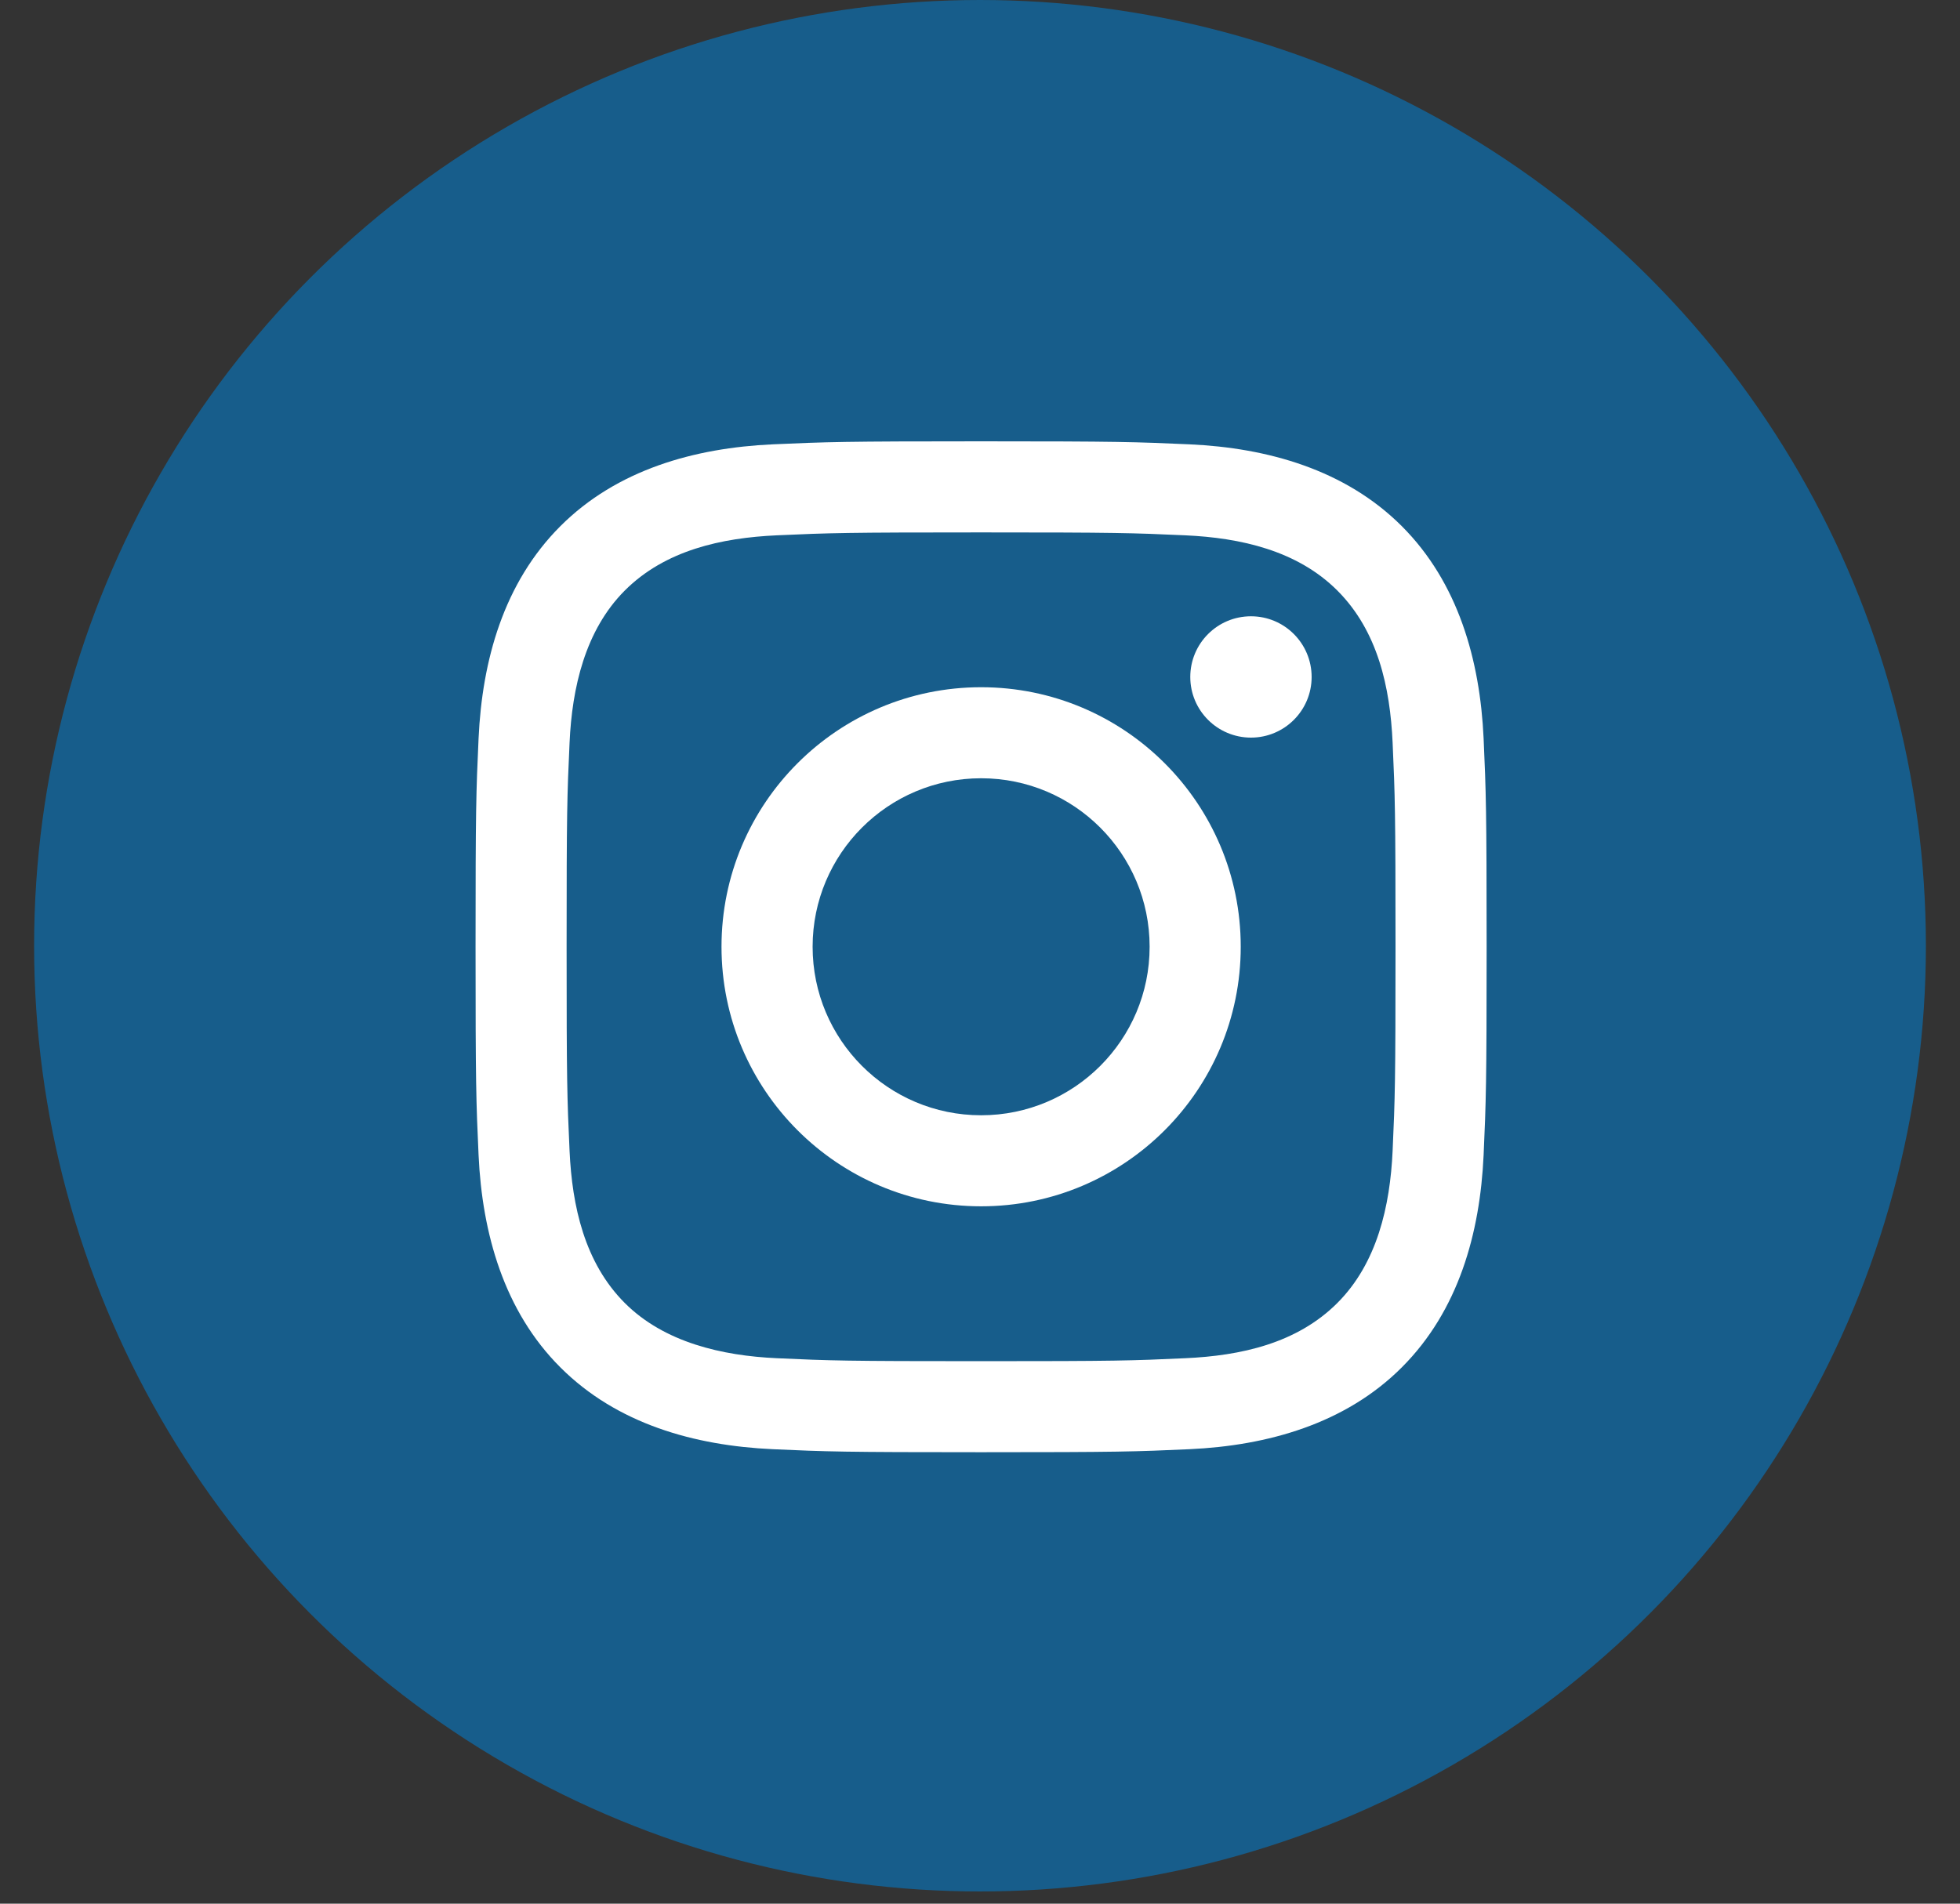
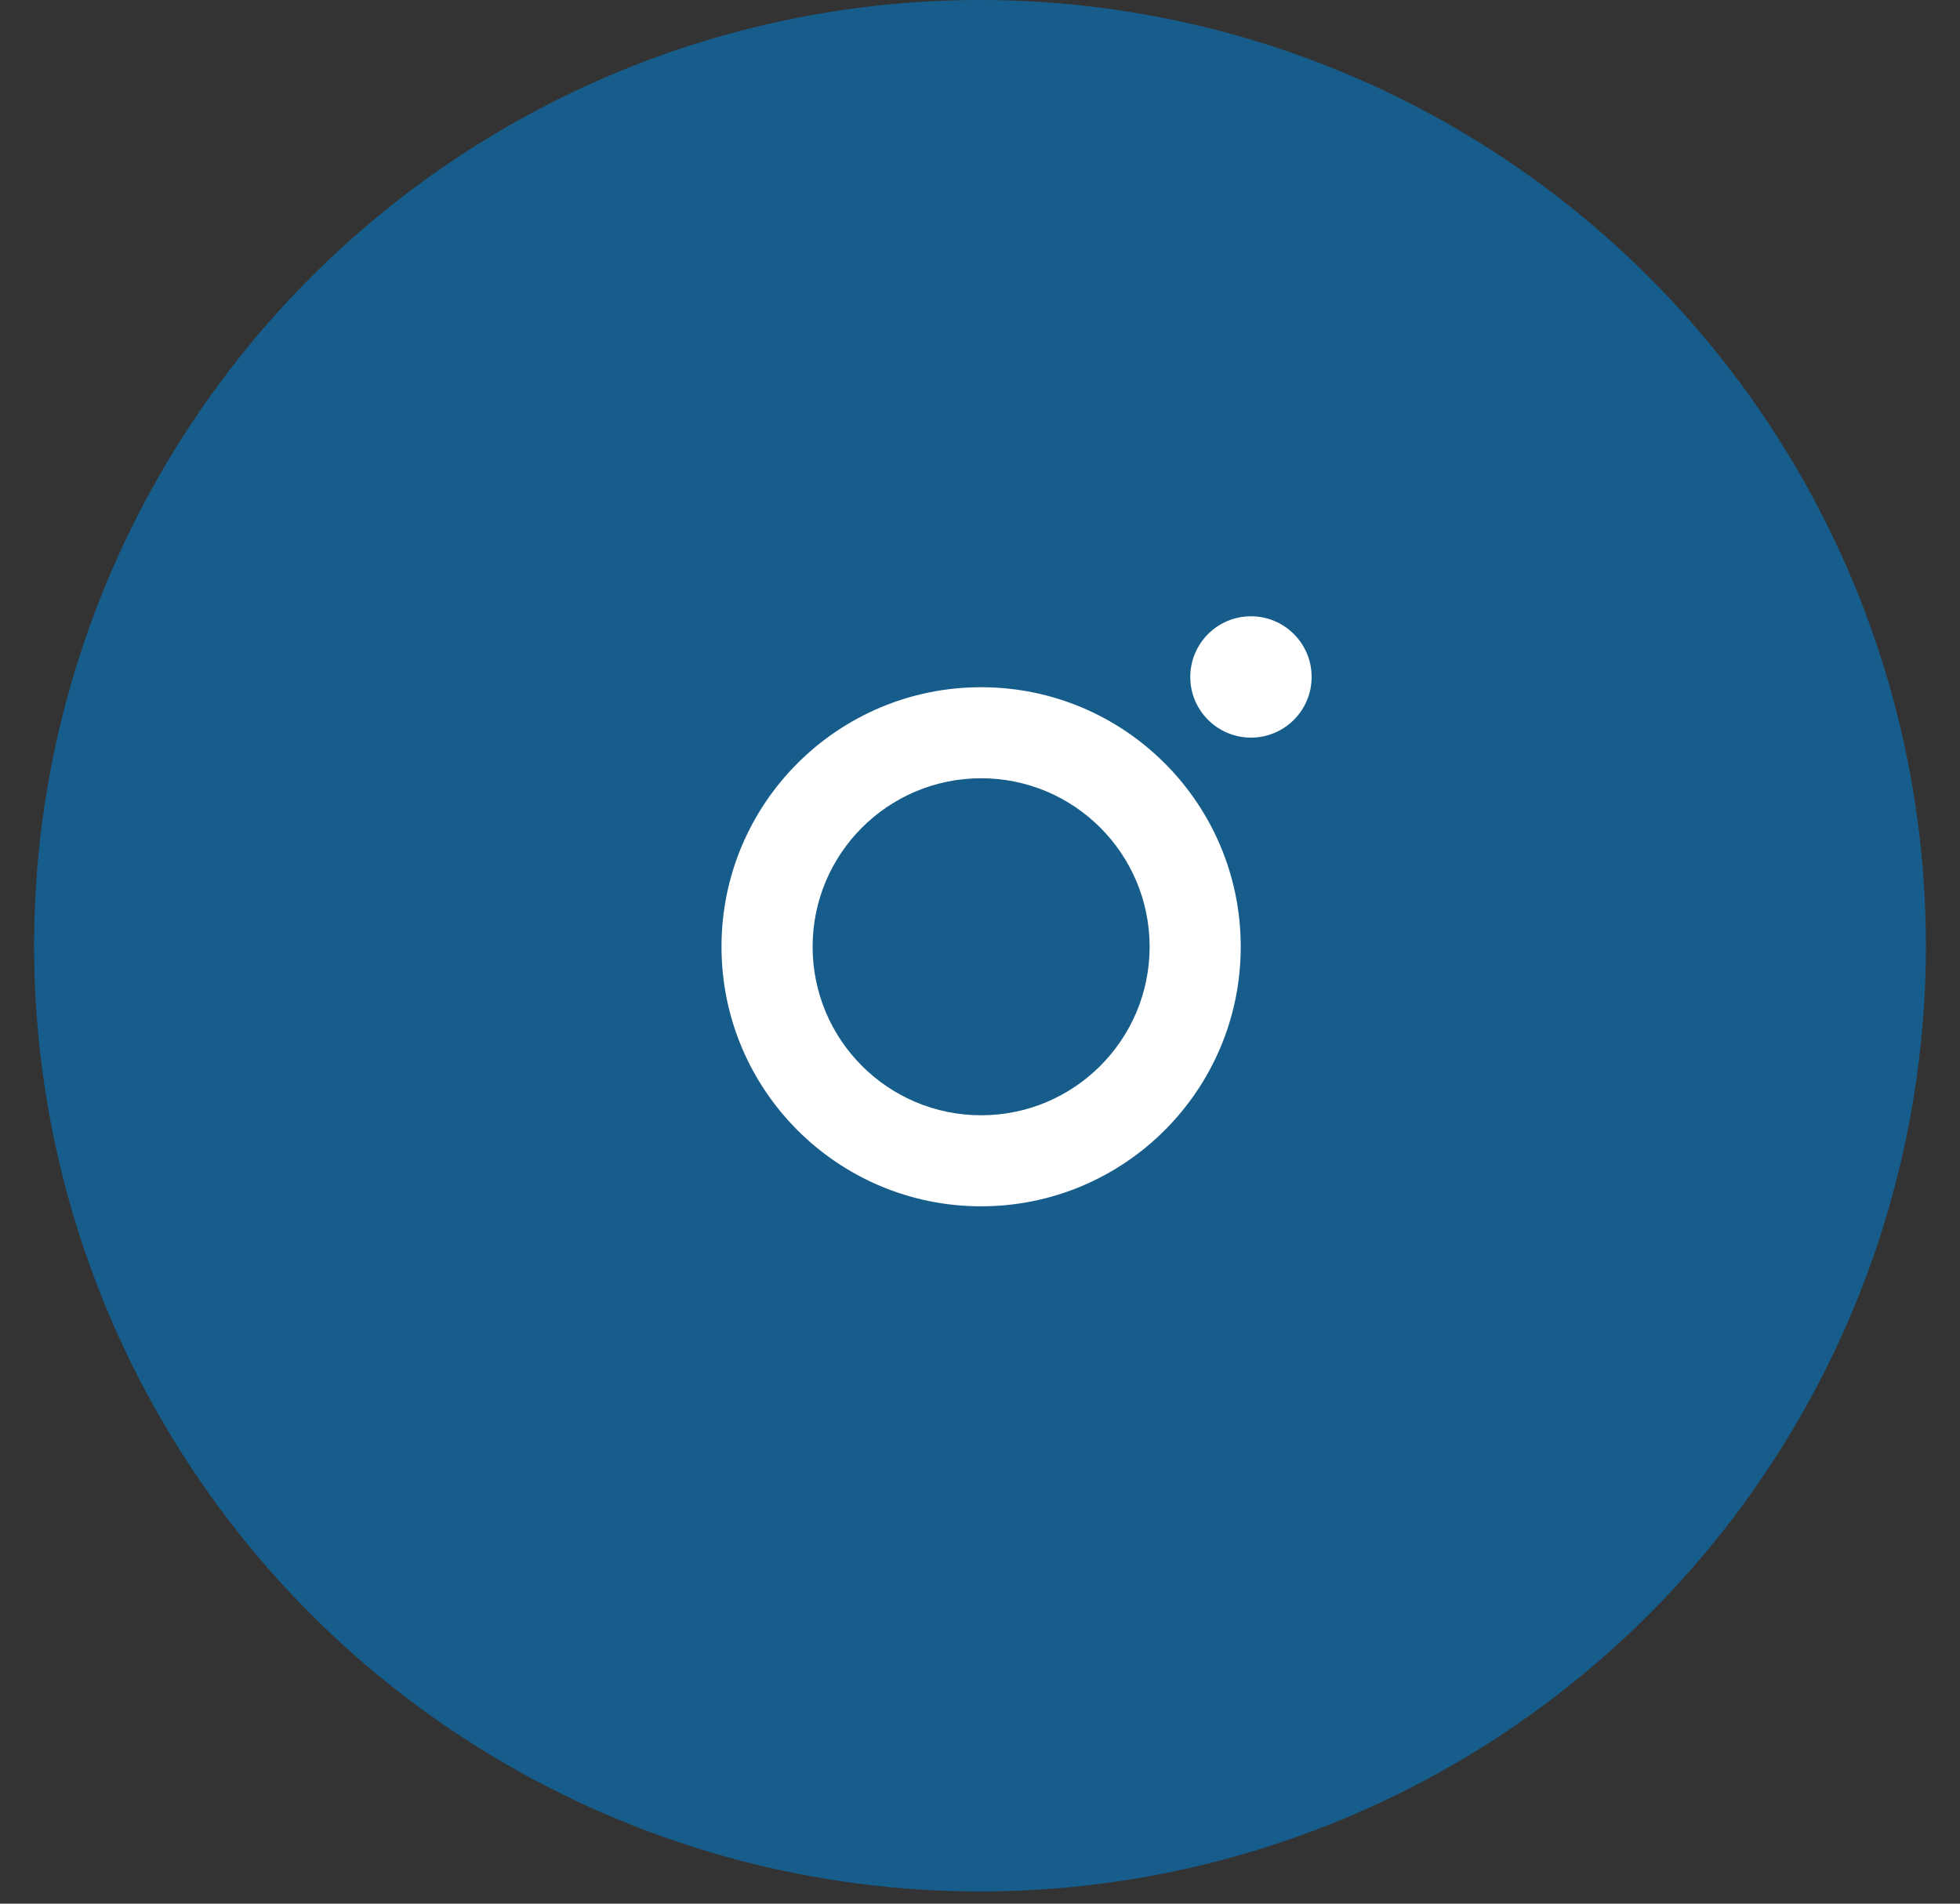
<svg xmlns="http://www.w3.org/2000/svg" width="35" height="34" viewBox="0 0 35 34" fill="none">
  <rect x="0" y="0" width="35" height="34" fill="#333333" stroke="none" />
  <circle cx="17.5" cy="16.891" r="16.891" fill="#175D8B" />
-   <path d="M17.519 9.509C19.93 9.509 20.215 9.518 21.167 9.561C22.151 9.606 23.165 9.831 23.881 10.547C24.605 11.271 24.823 12.275 24.868 13.262C24.911 14.213 24.92 14.499 24.92 16.91C24.92 19.32 24.911 19.606 24.868 20.558C24.823 21.536 24.594 22.559 23.881 23.272C23.158 23.995 22.155 24.213 21.167 24.258C20.215 24.302 19.93 24.311 17.519 24.311C15.109 24.311 14.823 24.302 13.871 24.258C12.9 24.214 11.864 23.979 11.157 23.272C10.437 22.552 10.216 21.538 10.171 20.558C10.127 19.606 10.118 19.32 10.118 16.91C10.118 14.499 10.127 14.213 10.171 13.262C10.215 12.287 10.447 11.258 11.157 10.547C11.879 9.825 12.887 9.606 13.871 9.561C14.823 9.518 15.109 9.509 17.519 9.509ZM17.519 7.882C15.068 7.882 14.76 7.893 13.797 7.936C12.401 8 11.016 8.388 10.007 9.397C8.994 10.41 8.61 11.793 8.546 13.187C8.502 14.15 8.492 14.458 8.492 16.91C8.492 19.361 8.502 19.669 8.546 20.632C8.61 22.026 8.999 23.416 10.007 24.422C11.019 25.434 12.404 25.819 13.797 25.883C14.76 25.927 15.068 25.937 17.519 25.937C19.971 25.937 20.279 25.927 21.242 25.883C22.636 25.819 24.024 25.43 25.032 24.422C26.045 23.409 26.429 22.027 26.493 20.632C26.536 19.669 26.547 19.361 26.547 16.91C26.547 14.458 26.536 14.15 26.493 13.187C26.429 11.792 26.04 10.405 25.032 9.397C24.021 8.387 22.633 7.999 21.242 7.936C20.279 7.893 19.971 7.882 17.519 7.882Z" fill="white" />
  <path d="M17.52 12.274C14.96 12.274 12.884 14.349 12.884 16.909C12.884 19.469 14.96 21.545 17.52 21.545C20.08 21.545 22.156 19.469 22.156 16.909C22.156 14.349 20.08 12.274 17.52 12.274ZM17.52 19.919C15.858 19.919 14.511 18.571 14.511 16.909C14.511 15.248 15.858 13.9 17.52 13.9C19.182 13.9 20.529 15.248 20.529 16.909C20.529 18.571 19.182 19.919 17.52 19.919Z" fill="white" />
  <path d="M22.339 13.174C22.937 13.174 23.422 12.689 23.422 12.091C23.422 11.492 22.937 11.007 22.339 11.007C21.74 11.007 21.255 11.492 21.255 12.091C21.255 12.689 21.74 13.174 22.339 13.174Z" fill="white" />
</svg>